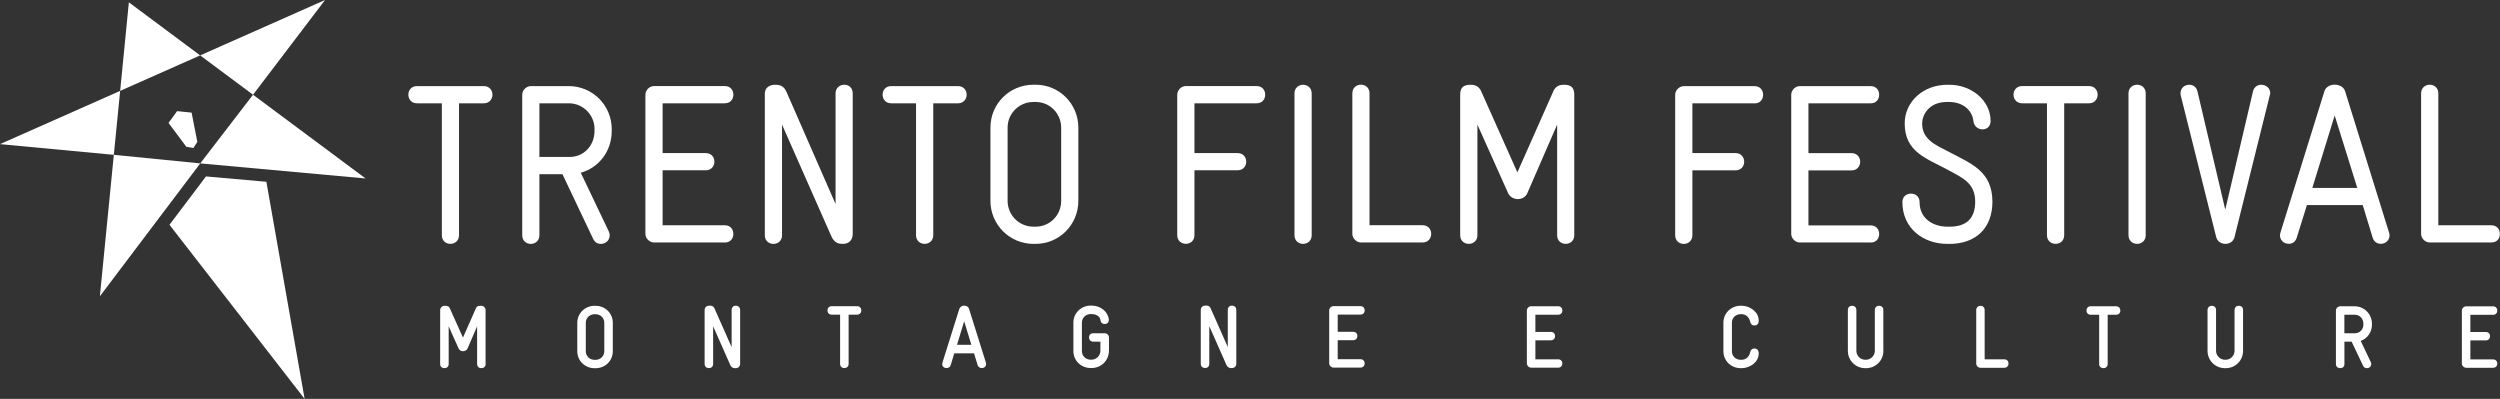
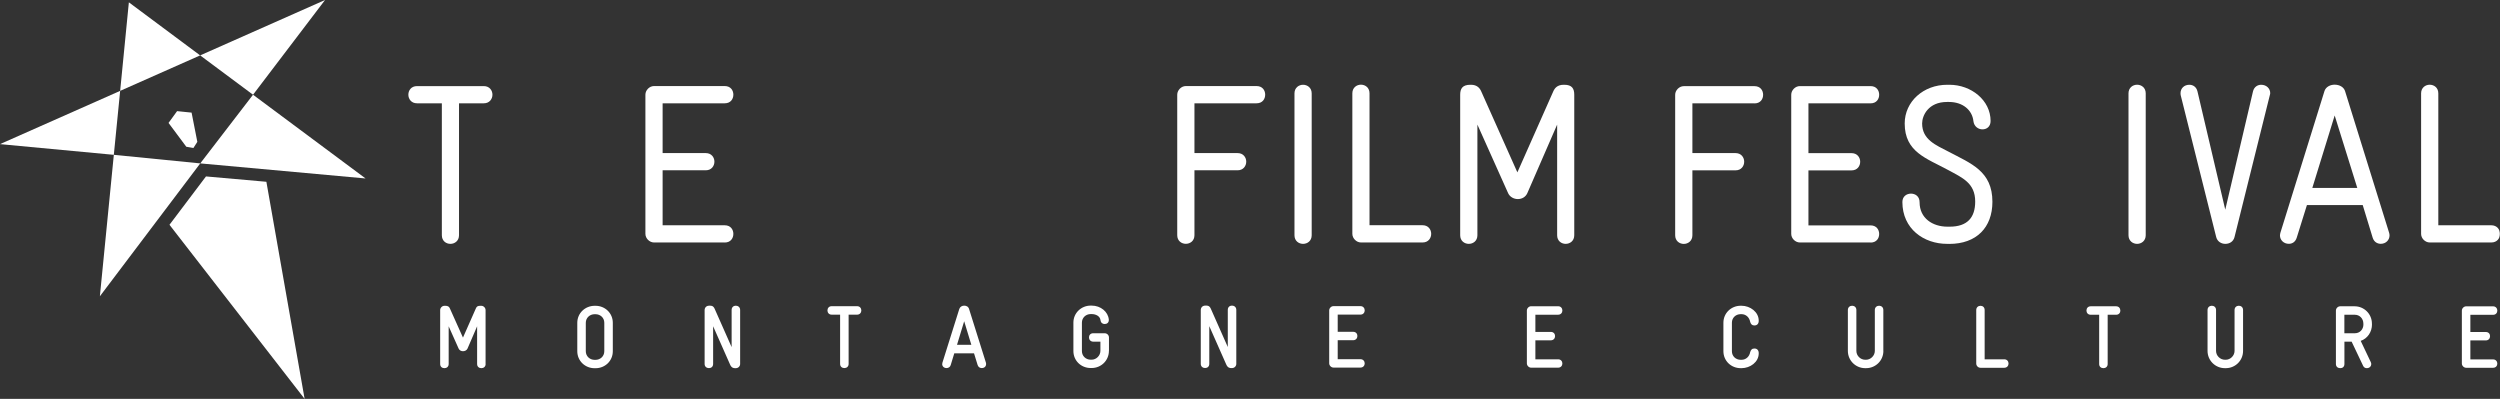
<svg xmlns="http://www.w3.org/2000/svg" width="1617" height="258" viewBox="0 0 1617 258" fill="none">
  <rect x="0" y="0" width="1617" height="258" fill="#333333" stroke="none" />
  <g clip-path="url(#clip0_66_421)">
    <path d="M77.718 58.772L129.455 35.827L83.349 1.506L77.718 58.772Z" fill="white" />
    <path d="M129.455 35.827L163.658 61.271L210.244 0L129.455 35.827Z" fill="white" />
    <path d="M129.519 105.687L236.449 115.429L163.658 61.272L129.519 105.687Z" fill="white" />
    <path d="M73.622 100.143L64.599 191.633L129.519 105.687L73.622 100.143Z" fill="white" />
    <path d="M0 93.221L73.622 100.143L77.718 58.772L0 93.221Z" fill="white" />
    <path d="M123.92 72.84L114.545 71.878L109.01 79.505L120.496 94.919L125.103 95.72L127.631 91.747L123.92 72.84Z" fill="white" />
    <path d="M109.617 145.391L197.03 258L172.297 117.576L133.23 114.115L109.617 145.391Z" fill="white" />
    <mask id="mask0_66_421" style="mask-type:luminance" maskUnits="userSpaceOnUse" x="0" y="0" width="1617" height="258">
      <path d="M1617 0H0V258H1617V0Z" fill="white" />
    </mask>
    <g mask="url(#mask0_66_421)">
      <path d="M312.95 66.815H296.888V152.153C296.888 155.806 294.105 157.729 291.321 157.729C288.537 157.729 285.786 155.838 285.786 152.153V66.815H269.692C266.044 66.815 264.125 64.027 264.125 61.239C264.125 58.452 266.012 55.696 269.692 55.696H312.95C316.598 55.696 318.517 58.483 318.517 61.239C318.517 63.995 316.63 66.815 312.95 66.815Z" fill="white" />
-       <path d="M384.557 83.511C384.557 74.282 377.102 66.815 367.887 66.815H348.881V101.521H368.463C377.677 101.521 384.525 94.054 384.525 84.825V83.511H384.557ZM375.662 111.776L393.771 149.686C394.187 150.551 394.347 151.448 394.347 152.185C394.347 155.262 392.012 157.761 388.492 157.761C386.732 157.761 384.845 156.896 383.661 154.525L363.791 112.673H348.881V152.185C348.881 155.838 346.098 157.761 343.346 157.761C340.594 157.761 337.779 155.87 337.779 152.185V61.272C337.779 58.355 340.434 55.696 343.346 55.696H367.887C383.245 55.696 395.659 68.129 395.659 83.511V84.825C395.659 97.707 387.468 108.379 375.63 111.743" fill="white" />
      <path d="M468.769 156.832H423.016C420.104 156.832 417.448 154.204 417.448 151.256V61.239C417.448 58.323 420.072 55.663 423.016 55.663H468.769C472.577 55.663 474.337 58.451 474.337 61.239C474.337 64.027 472.577 66.815 468.769 66.815H428.583V99.021H456.515C460.163 99.021 462.082 101.809 462.082 104.565C462.082 107.321 460.195 110.141 456.515 110.141H428.583V145.712H468.769C472.577 145.712 474.337 148.5 474.337 151.288C474.337 154.076 472.577 156.864 468.769 156.864" fill="white" />
-       <path d="M545.303 157.729C543.096 157.729 539.896 157.729 537.688 152.762L505.821 80.595V152.185C505.821 155.838 503.037 157.761 500.253 157.761C497.47 157.761 494.686 155.87 494.686 152.185V60.534C494.686 56.593 497.918 54.83 501.277 54.83C504.637 54.83 506.972 55.567 508.732 59.509L540.44 131.964V60.374C540.44 56.721 543.352 54.798 546.135 54.798C548.919 54.798 551.542 56.721 551.542 60.374V151.127C551.542 155.966 548.471 157.729 545.271 157.729" fill="white" />
-       <path d="M619.725 66.815H603.631V152.153C603.631 155.806 600.848 157.729 598.064 157.729C595.28 157.729 592.497 155.838 592.497 152.153V66.815H576.403C572.755 66.815 570.868 64.027 570.868 61.239C570.868 58.452 572.755 55.696 576.403 55.696H619.661C623.309 55.696 625.228 58.483 625.228 61.239C625.228 63.995 623.309 66.815 619.661 66.815" fill="white" />
-       <path d="M686.372 82.646C686.372 73.417 679.077 65.95 669.862 65.95H668.391C659.176 65.95 651.721 73.417 651.721 82.486V129.913C651.721 139.142 659.176 146.609 668.391 146.609H669.862C679.077 146.609 686.372 139.142 686.372 129.913V82.646ZM669.862 157.729H668.391C653.033 157.729 640.618 145.295 640.618 129.913V82.486C640.618 67.104 653.033 54.798 668.391 54.798H669.862C685.22 54.798 697.475 67.264 697.475 82.486V129.913C697.475 145.295 685.188 157.729 669.862 157.729Z" fill="white" />
      <path d="M812.755 66.815H772.569V99.021H800.501C804.149 99.021 806.068 101.809 806.068 104.565C806.068 107.321 804.181 110.141 800.501 110.141H772.569V152.153C772.569 155.806 769.785 157.697 767.002 157.697C764.218 157.697 761.434 155.806 761.434 152.153V61.239C761.434 58.323 764.058 55.663 767.002 55.663H812.755C816.563 55.663 818.323 58.451 818.323 61.239C818.323 64.027 816.563 66.815 812.755 66.815Z" fill="white" />
      <path d="M842.831 157.729C840.048 157.729 837.264 155.838 837.264 152.185V60.406C837.264 56.753 840.048 54.83 842.831 54.83C845.615 54.83 848.399 56.753 848.399 60.406V152.185C848.399 155.838 845.615 157.729 842.831 157.729Z" fill="white" />
      <path d="M920.165 156.832H880.266C877.355 156.832 874.699 154.172 874.699 151.256V60.342C874.699 56.689 877.483 54.766 880.266 54.766C883.05 54.766 885.802 56.689 885.802 60.342V145.68H920.165C923.813 145.68 925.7 148.468 925.7 151.256C925.7 154.044 923.813 156.832 920.165 156.832Z" fill="white" />
      <path d="M1012.7 157.729C1009.91 157.729 1007.16 155.838 1007.16 152.185V80.595L987.868 124.946C986.684 127.574 984.22 128.76 981.725 128.76C979.229 128.76 976.606 127.446 975.454 124.946L955.584 80.595V152.185C955.584 155.838 952.801 157.729 950.017 157.729C947.234 157.729 944.45 155.838 944.45 152.185V61.272C944.45 57.33 945.922 54.83 951.041 54.83H951.457C955.392 54.83 957.152 57.041 958.048 59.092L981.437 111.487L1004.67 59.092C1005.56 57.041 1007.29 54.83 1011.38 54.83H1011.8C1016.79 54.83 1018.23 57.33 1018.23 61.272V152.185C1018.23 155.838 1015.45 157.729 1012.66 157.729" fill="white" />
      <path d="M1134.82 66.815H1094.64V99.021H1122.57C1126.22 99.021 1128.14 101.809 1128.14 104.597C1128.14 107.385 1126.25 110.173 1122.57 110.173H1094.64V152.185C1094.64 155.838 1091.85 157.761 1089.07 157.761C1086.29 157.761 1083.5 155.838 1083.5 152.185V61.303C1083.5 58.387 1086.16 55.727 1089.07 55.727H1134.82C1138.63 55.727 1140.39 58.516 1140.39 61.303C1140.39 64.091 1138.63 66.879 1134.82 66.879" fill="white" />
      <path d="M1209.89 156.832H1164.13C1161.22 156.832 1158.57 154.204 1158.57 151.288V61.272C1158.57 58.355 1161.19 55.696 1164.13 55.696H1209.89C1213.69 55.696 1215.45 58.483 1215.45 61.272C1215.45 64.059 1213.69 66.847 1209.89 66.847H1169.7V99.053H1197.6C1201.25 99.053 1203.17 101.841 1203.17 104.629C1203.17 107.417 1201.28 110.205 1197.6 110.205H1169.7V145.776H1209.89C1213.69 145.776 1215.45 148.564 1215.45 151.352C1215.45 154.14 1213.69 156.896 1209.89 156.896" fill="white" />
      <path d="M1260.7 157.729H1259.38C1244.35 157.729 1230.46 148.051 1230.46 130.65C1230.46 126.997 1233.24 125.235 1236.03 125.235C1238.81 125.235 1241.59 126.997 1241.59 130.811C1241.59 141.194 1250.07 146.609 1259.58 146.609H1261.05C1272.44 146.609 1277.56 140.745 1277.56 130.362C1277.56 118.345 1269.24 114.98 1260.15 110.013C1246.14 102.386 1231.96 98.445 1231.96 79.858C1231.96 65.662 1244.09 54.83 1259.45 54.83H1260.89C1274.93 54.83 1287.51 64.796 1287.51 78.256C1287.51 81.909 1285.01 83.671 1282.26 83.671C1279.64 83.671 1276.85 81.909 1276.41 78.384C1275.67 71.206 1269.53 65.95 1260.6 65.95H1259.29C1247.29 65.95 1243.23 74.731 1243.23 79.858C1243.23 90.401 1252.28 93.894 1260.18 98.028C1274.81 105.783 1288.69 110.622 1288.69 130.522C1288.69 147.186 1278.33 157.761 1260.79 157.761" fill="white" />
-       <path d="M1351.21 66.815H1335.12V152.153C1335.12 155.806 1332.33 157.729 1329.55 157.729C1326.77 157.729 1323.98 155.806 1323.98 152.153V66.815H1307.92C1304.27 66.815 1302.35 64.027 1302.35 61.239C1302.35 58.451 1304.24 55.663 1307.92 55.663H1351.18C1354.83 55.663 1356.75 58.451 1356.75 61.239C1356.75 64.027 1354.83 66.815 1351.18 66.815" fill="white" />
      <path d="M1382.28 157.729C1379.5 157.729 1376.71 155.806 1376.71 152.153V60.374C1376.71 56.721 1379.5 54.798 1382.28 54.798C1385.06 54.798 1387.85 56.689 1387.85 60.374V152.153C1387.85 155.806 1385.06 157.729 1382.28 157.729Z" fill="white" />
      <path d="M1468.09 61.688L1445.28 153.339C1444.54 156.287 1442.08 157.729 1439.3 157.729C1436.8 157.729 1434.18 156.255 1433.44 153.339L1410.5 61.688C1410.37 61.111 1410.37 60.663 1410.37 60.246C1410.37 57.17 1412.71 54.83 1416.07 54.83C1418.4 54.83 1420.58 56.144 1421.31 59.06L1439.3 135.618L1457.25 59.06C1457.98 56.112 1460.32 54.83 1462.52 54.83C1465.88 54.83 1468.38 57.17 1468.38 60.246C1468.38 60.695 1468.25 61.111 1468.09 61.688Z" fill="white" />
      <path d="M1510.07 74.698L1495.61 121.549H1524.69L1510.07 74.698ZM1539.89 157.697C1537.71 157.697 1535.51 156.543 1534.64 153.723L1528.21 132.637H1492.12L1485.53 153.723C1484.67 156.511 1482.62 157.697 1480.41 157.697C1477.05 157.697 1474.68 155.197 1474.68 152.281C1474.68 151.704 1474.84 151.128 1474.97 150.519L1503.48 58.868C1504.34 56.24 1507.13 54.766 1510.04 54.766C1513.11 54.766 1515.89 56.24 1516.76 58.868L1545.27 150.519C1545.43 151.096 1545.55 151.672 1545.55 152.281C1545.55 155.197 1543.22 157.697 1539.86 157.697" fill="white" />
      <path d="M1611.43 156.832H1571.53C1568.62 156.832 1565.97 154.204 1565.97 151.288V60.374C1565.97 56.721 1568.75 54.798 1571.53 54.798C1574.32 54.798 1577.1 56.689 1577.1 60.374V145.712H1611.43C1615.08 145.712 1617 148.5 1617 151.288C1617 154.076 1615.11 156.832 1611.43 156.832Z" fill="white" />
      <path d="M1615.27 235.216C1615.27 233.838 1614.34 232.46 1612.52 232.46H1597.83V220.186H1607.82C1609.67 220.186 1610.57 218.808 1610.57 217.43C1610.57 216.052 1609.67 214.738 1607.82 214.738H1597.83V203.618H1612.52C1614.38 203.618 1615.27 202.24 1615.27 200.895C1615.27 199.549 1614.34 198.139 1612.52 198.139H1595.08C1593.64 198.139 1592.33 199.453 1592.33 200.895V235.119C1592.33 236.561 1593.64 237.875 1595.08 237.875H1612.52C1614.38 237.875 1615.27 236.497 1615.27 235.151M1528.66 209.835C1528.66 213.008 1526.36 215.539 1523.19 215.539H1516.34V203.586H1523.12C1526.29 203.586 1528.63 206.118 1528.63 209.355V209.867L1528.66 209.835ZM1534.16 209.835V209.323C1534.16 203.106 1529.17 198.107 1522.96 198.107H1513.62C1512.18 198.107 1510.87 199.42 1510.87 200.863V235.44C1510.87 237.299 1512.25 238.132 1513.69 238.132C1515.13 238.132 1516.37 237.266 1516.37 235.44V220.987H1521.04L1528.47 236.626C1528.98 237.715 1529.91 238.132 1530.8 238.132C1532.56 238.132 1533.72 236.978 1533.72 235.44C1533.72 235.087 1533.65 234.671 1533.43 234.222L1526.9 220.475C1531.25 219 1534.2 214.77 1534.2 209.835M1450.81 226.98V200.51C1450.81 198.651 1449.44 197.754 1448.06 197.754C1446.69 197.754 1445.31 198.683 1445.31 200.51V226.98C1445.31 230.024 1442.66 232.684 1439.62 232.684H1439.1C1435.94 232.684 1433.34 230.024 1433.34 226.98V200.51C1433.34 198.651 1431.97 197.754 1430.59 197.754C1429.22 197.754 1427.84 198.683 1427.84 200.51V226.98C1427.84 233.197 1432.9 238.132 1439.04 238.132H1439.62C1445.82 238.132 1450.81 233.197 1450.81 226.98ZM1371.43 200.863C1371.43 199.485 1370.54 198.107 1368.68 198.107H1352.27C1350.41 198.107 1349.52 199.485 1349.52 200.863C1349.52 202.24 1350.44 203.586 1352.27 203.586H1357.74V235.44C1357.74 237.299 1359.11 238.132 1360.49 238.132C1361.87 238.132 1363.24 237.266 1363.24 235.44V203.586H1368.71C1370.57 203.586 1371.46 202.208 1371.46 200.863M1299.12 235.151C1299.12 233.773 1298.19 232.395 1296.37 232.395H1283.67V200.542C1283.67 198.683 1282.36 197.786 1280.98 197.786C1279.61 197.786 1278.23 198.715 1278.23 200.542V235.119C1278.23 236.561 1279.41 237.875 1280.98 237.875H1296.37C1298.19 237.875 1299.12 236.497 1299.12 235.151ZM1218.14 226.98V200.51C1218.14 198.651 1216.77 197.754 1215.39 197.754C1214.01 197.754 1212.64 198.683 1212.64 200.51V226.98C1212.64 230.024 1209.98 232.684 1206.94 232.684H1206.43C1203.26 232.684 1200.7 230.024 1200.7 226.98V200.51C1200.7 198.651 1199.33 197.754 1197.95 197.754C1196.58 197.754 1195.2 198.683 1195.2 200.51V226.98C1195.2 233.197 1200.26 238.132 1206.4 238.132H1206.97C1213.18 238.132 1218.17 233.197 1218.17 226.98M1137.54 228.582V228.422C1137.54 226.627 1136.58 225.41 1134.73 225.41C1133.16 225.41 1132.42 226.339 1132.01 227.781C1131.5 230.601 1129.35 232.716 1126.38 232.716H1125.87C1122.7 232.716 1120.2 230.409 1120.2 227.204V208.682C1120.2 205.541 1122.67 203.202 1125.87 203.202H1126.38C1129.35 203.202 1131.5 205.349 1132.01 208.169C1132.42 209.611 1133.16 210.508 1134.73 210.508C1136.55 210.508 1137.54 209.323 1137.54 207.528V207.368C1137.54 201.792 1131.98 197.754 1126.41 197.754H1125.9C1119.69 197.754 1114.7 202.529 1114.7 208.746V227.14C1114.7 233.421 1119.69 238.132 1125.9 238.132H1126.41C1131.98 238.132 1137.54 234.222 1137.54 228.582ZM1010.55 235.151C1010.55 233.773 1009.63 232.395 1007.8 232.395H993.083V220.122H1003.07C1004.89 220.122 1005.82 218.744 1005.82 217.366C1005.82 215.988 1004.89 214.674 1003.07 214.674H993.083V203.554H1007.8C1009.63 203.554 1010.55 202.176 1010.55 200.83C1010.55 199.485 1009.63 198.075 1007.8 198.075H990.332C988.892 198.075 987.58 199.388 987.58 200.83V235.055C987.58 236.497 988.892 237.811 990.332 237.811H1007.8C1009.63 237.811 1010.55 236.433 1010.55 235.087M882.698 235.087C882.698 233.709 881.77 232.331 879.946 232.331H865.228V220.058H875.211C877.035 220.058 877.963 218.68 877.963 217.302C877.963 215.924 877.035 214.61 875.211 214.61H865.228V203.49H879.946C881.77 203.49 882.698 202.112 882.698 200.766C882.698 199.42 881.77 198.01 879.946 198.01H862.477C861.037 198.01 859.725 199.324 859.725 200.766V234.991C859.725 236.433 861.037 237.747 862.477 237.747H879.946C881.77 237.747 882.698 236.369 882.698 235.023M799.637 235.312V200.414C799.637 198.555 798.197 197.658 796.822 197.658C795.446 197.658 794.134 198.587 794.134 200.414V224.448L783.159 199.677C782.296 197.658 780.92 197.658 780.216 197.658H779.576C777.752 197.658 776.664 198.972 776.664 200.542V235.344C776.664 237.202 778.104 238.036 779.48 238.036C780.856 238.036 782.168 237.17 782.168 235.344V210.957L793.142 235.76C794.07 237.907 795.478 238.068 796.246 238.068H796.886C798.421 238.068 799.637 236.818 799.637 235.376M717.28 226.916V218.295C717.28 216.757 716.032 215.539 714.465 215.539H707.106C705.25 215.539 704.354 216.853 704.354 218.231C704.354 219.609 705.282 220.987 707.106 220.987H711.745V226.916C711.745 230.024 709.089 232.652 706.05 232.652H705.474C702.306 232.652 699.779 230.28 699.779 227.076V208.682C699.779 205.509 702.306 203.138 705.474 203.138H706.05C708.865 203.138 711.521 204.516 711.809 207.111C712.033 208.906 713.281 209.579 714.497 209.579C715.872 209.579 717.184 208.778 717.184 206.983V206.695C716.736 201.696 711.969 197.658 706.05 197.658H705.474C699.331 197.658 694.275 202.433 694.275 208.65V227.044C694.275 233.325 699.267 238.036 705.474 238.036H706.05C712.257 238.036 717.248 233.165 717.248 226.884M628.3 223.038H618.989L623.629 207.784L628.268 223.038H628.3ZM637.835 235.472C637.835 235.312 637.771 235.023 637.707 234.607L626.796 199.869C626.348 198.299 625.005 197.69 623.629 197.69C622.253 197.69 620.941 198.427 620.461 199.869L609.551 234.607C609.487 235.023 609.423 235.312 609.423 235.536C609.423 236.978 610.574 238.068 612.238 238.068C613.326 238.068 614.542 237.491 614.926 236.113L617.23 228.518H629.996L632.332 236.113C632.78 237.491 633.899 238.068 634.987 238.068C636.651 238.068 637.803 237.042 637.803 235.472M557.11 200.798C557.11 199.42 556.182 198.043 554.358 198.043H537.944C536.088 198.043 535.193 199.42 535.193 200.798C535.193 202.176 536.12 203.522 537.944 203.522H543.383V235.376C543.383 237.234 544.759 238.068 546.135 238.068C547.511 238.068 548.887 237.202 548.887 235.376V203.522H554.358C556.182 203.522 557.11 202.144 557.11 200.798ZM478.72 235.376V200.478C478.72 198.619 477.28 197.722 475.904 197.722C474.529 197.722 473.217 198.651 473.217 200.478V224.512L462.242 199.741C461.378 197.722 460.003 197.722 459.299 197.722H458.659C456.835 197.722 455.747 199.036 455.747 200.606V235.408C455.747 237.266 457.187 238.1 458.563 238.1C459.939 238.1 461.25 237.234 461.25 235.408V211.021L472.225 235.824C473.153 237.971 474.561 238.132 475.329 238.132H475.968C477.504 238.132 478.72 236.882 478.72 235.44M390.86 227.172C390.86 230.409 388.332 232.748 385.165 232.748H384.589C381.421 232.748 378.893 230.377 378.893 227.172V208.778C378.893 205.605 381.421 203.234 384.589 203.234H385.165C388.332 203.234 390.86 205.541 390.86 208.778V227.172ZM396.363 227.172V208.778C396.363 202.561 391.372 197.786 385.165 197.786H384.653C378.445 197.786 373.39 202.561 373.39 208.778V227.172C373.39 233.453 378.445 238.164 384.589 238.164H385.165C391.372 238.164 396.363 233.453 396.363 227.172ZM314.07 235.44V200.542C314.07 199.1 312.758 197.786 311.318 197.786H310.647C309.111 197.786 308.343 198.171 307.831 199.388L299.448 218.359L290.937 199.388C290.489 198.299 289.561 197.786 288.122 197.786H287.45C286.01 197.786 284.698 199.1 284.698 200.542V235.44C284.698 237.299 286.074 238.132 287.45 238.132C288.825 238.132 290.201 237.266 290.201 235.44V211.053L296.632 225.442C297.144 226.595 298.296 227.172 299.448 227.172C300.664 227.172 301.88 226.595 302.392 225.442L308.599 211.053V235.44C308.599 237.299 309.975 238.132 311.35 238.132C312.726 238.132 314.102 237.266 314.102 235.44" fill="white" />
    </g>
  </g>
  <defs>
    <clipPath id="clip0_66_421">
      <rect width="1617" height="258" fill="white" />
    </clipPath>
  </defs>
</svg>